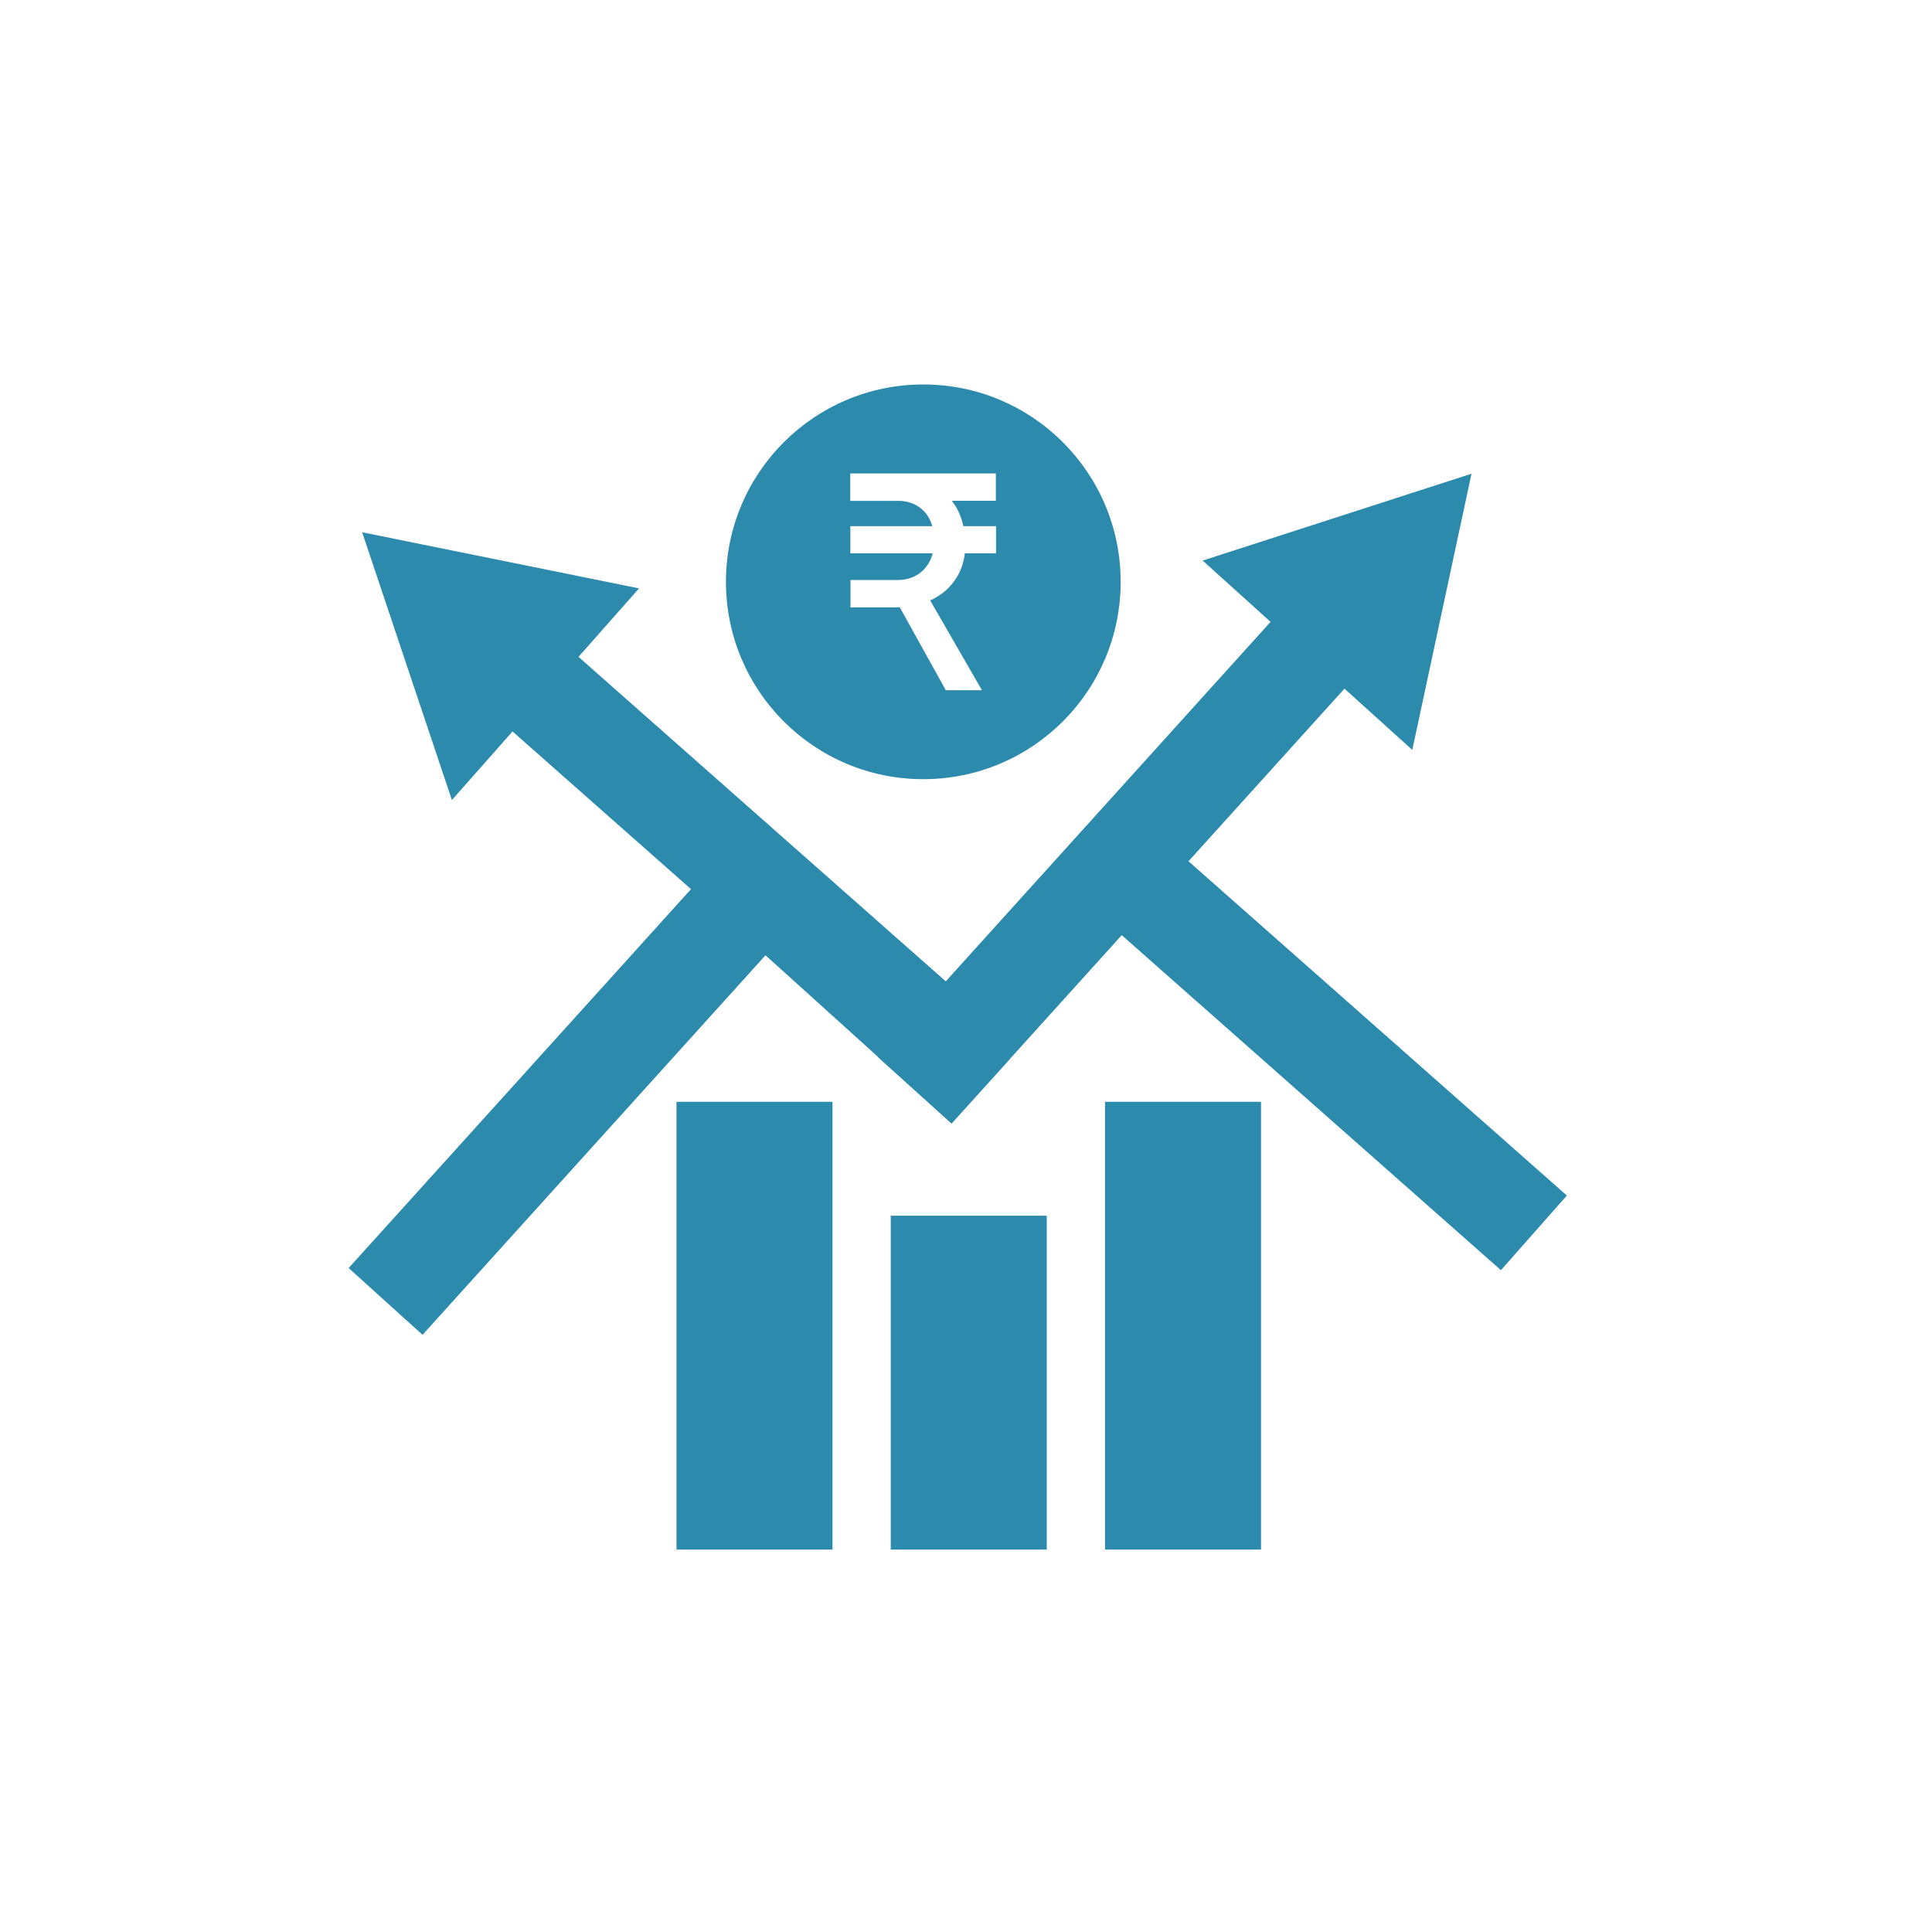
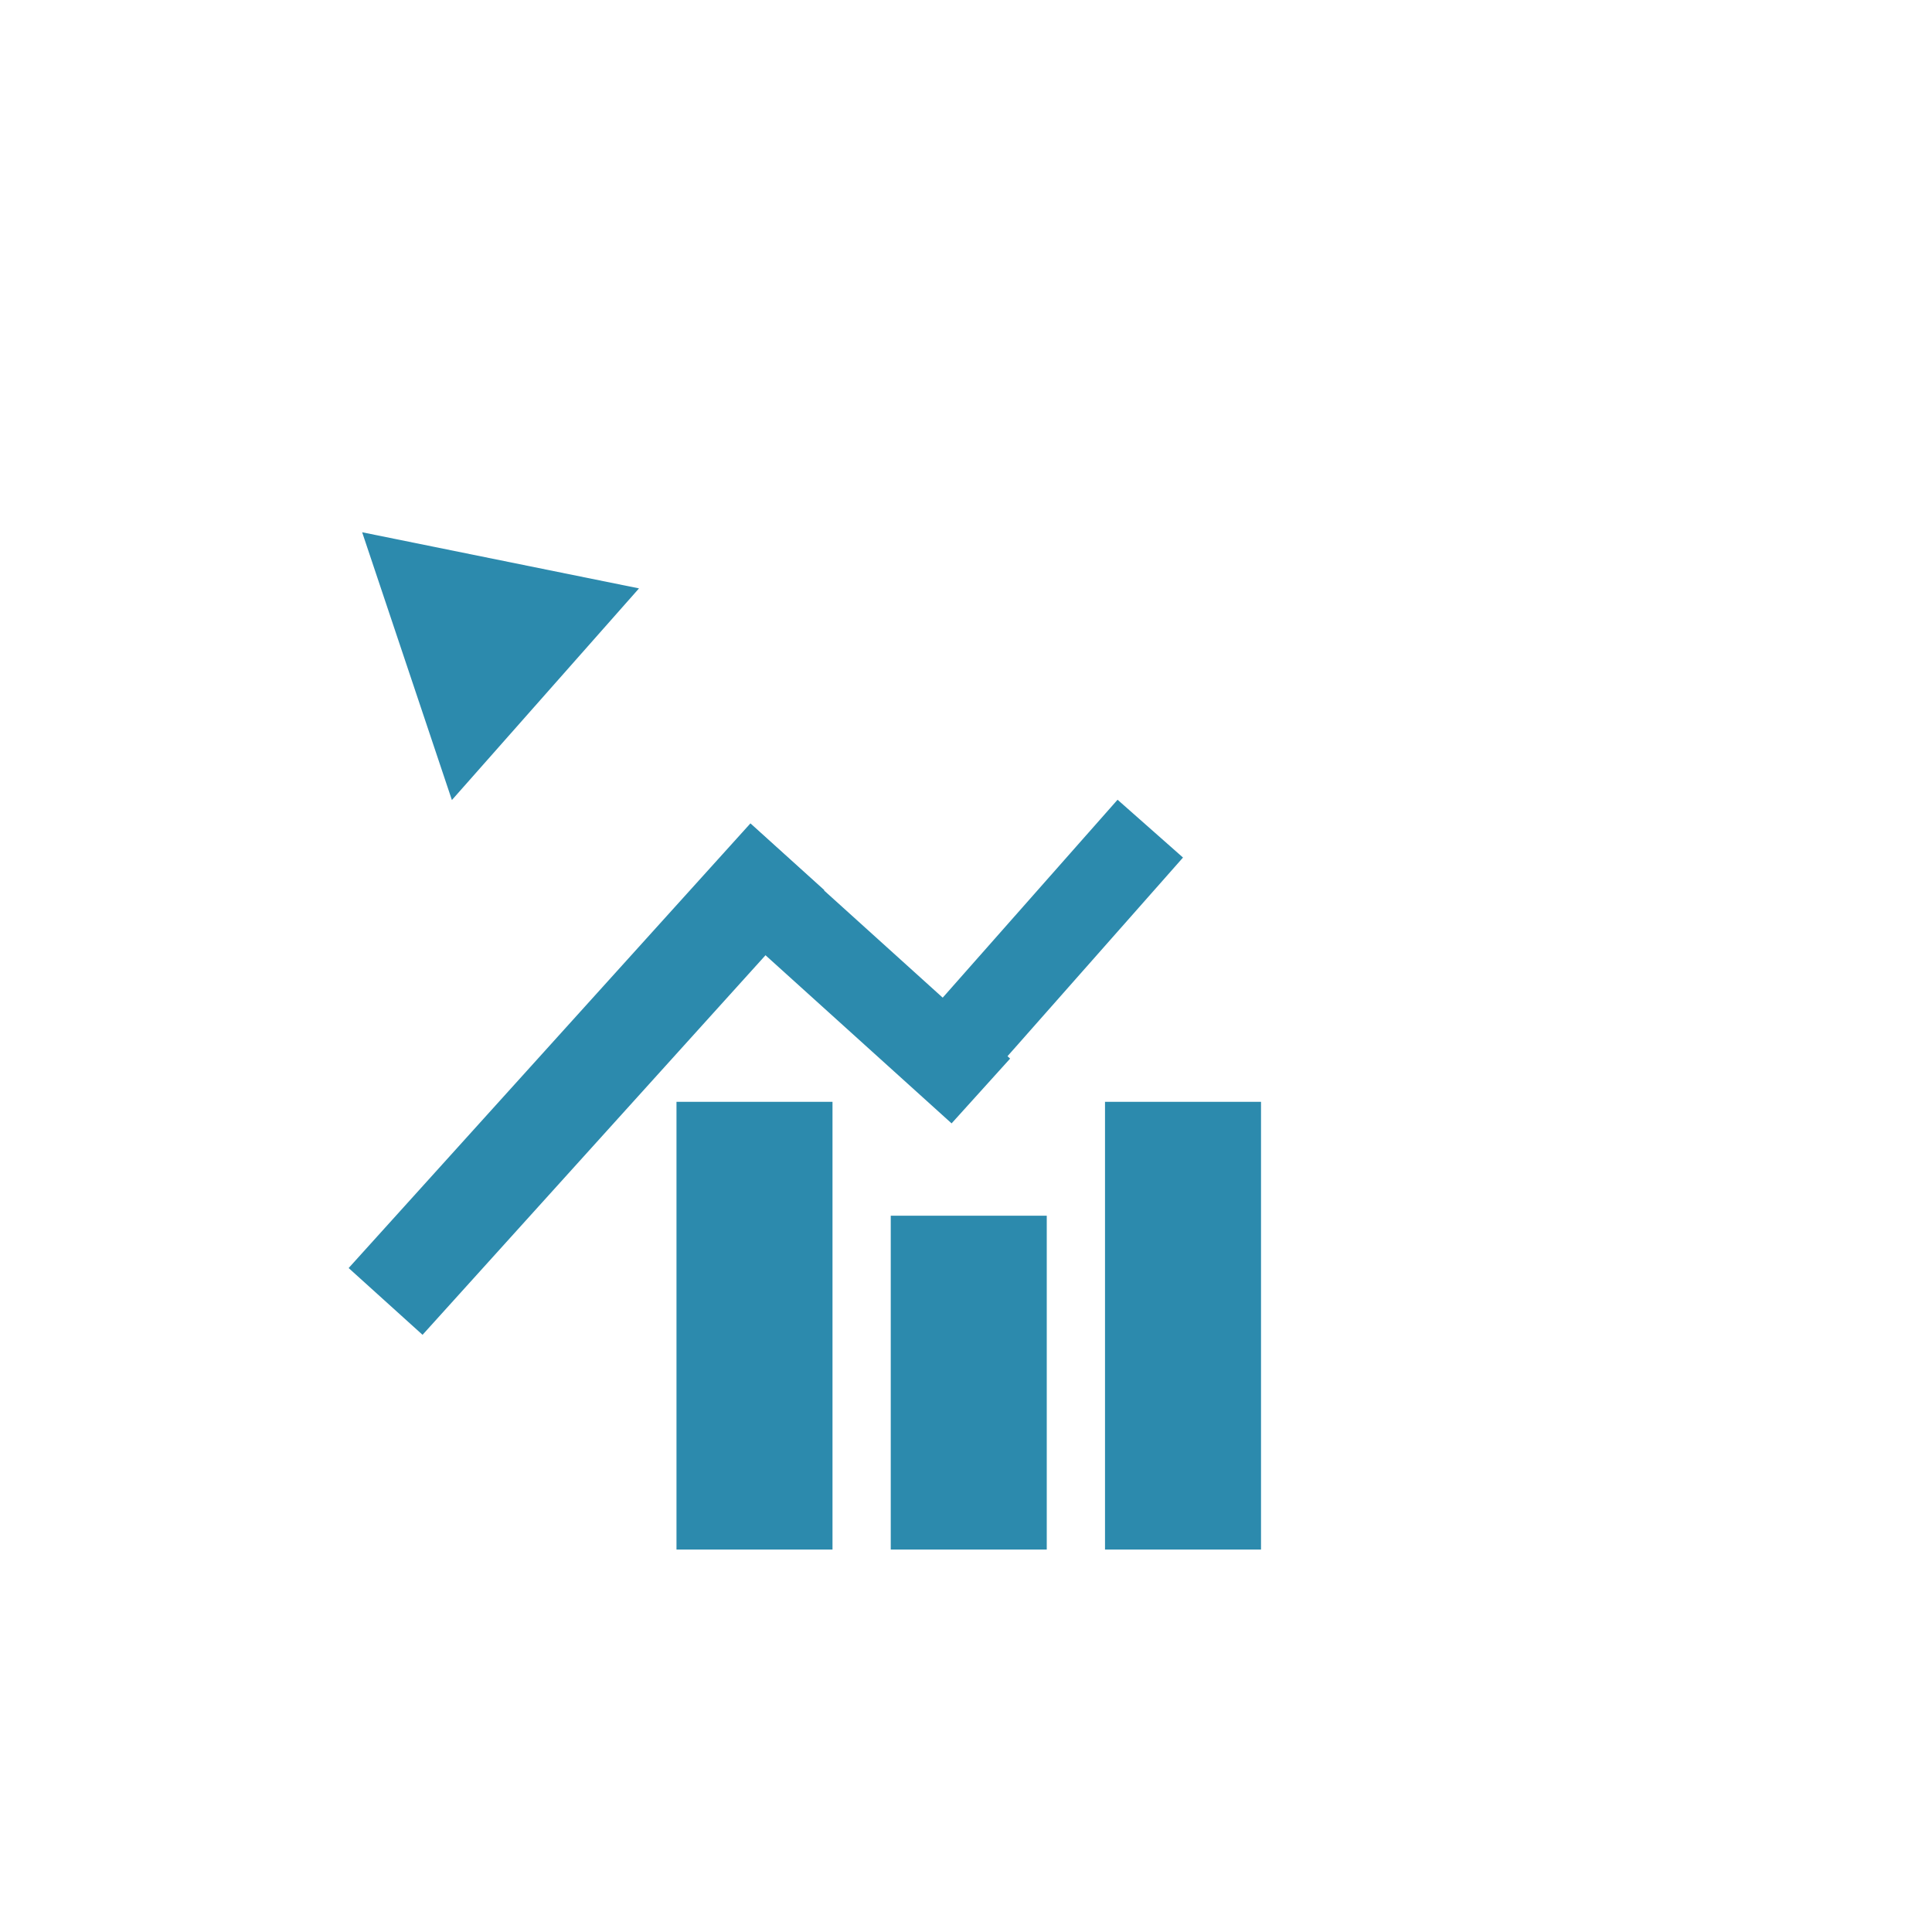
<svg xmlns="http://www.w3.org/2000/svg" id="Layer_1" data-name="Layer 1" viewBox="0 0 200 200">
  <defs>
    <style>
      .cls-1 {
        fill: #2c8aad;
      }
    </style>
  </defs>
  <rect class="cls-1" x="70.03" y="114.06" width="16.15" height="46.35" />
  <rect class="cls-1" x="114.39" y="114.06" width="16.15" height="46.35" />
  <rect class="cls-1" x="92.21" y="125.85" width="16.15" height="34.56" />
  <g>
    <rect class="cls-1" x="55.57" y="80.69" width="10.31" height="62.04" transform="translate(90.55 -11.89) rotate(42.1)" />
-     <rect class="cls-1" x="110.33" y="58.81" width="10.31" height="62.04" transform="translate(90.01 -54.24) rotate(42.1)" />
    <rect class="cls-1" x="83.6" y="82.73" width="9.04" height="36.18" transform="translate(222 103.02) rotate(132.1)" />
-     <polygon class="cls-1" points="152.33 49.04 124.5 58.03 146.2 77.63 152.33 49.04" />
  </g>
  <g>
-     <rect class="cls-1" x="130.39" y="76.07" width="10.31" height="62.04" transform="translate(305.54 76.41) rotate(131.46)" />
-     <rect class="cls-1" x="73.52" y="60.47" width="10.31" height="62.04" transform="translate(199.34 93.1) rotate(131.46)" />
    <rect class="cls-1" x="102.58" y="81.25" width="9.04" height="36.18" transform="translate(92.61 -46.02) rotate(41.46)" />
    <polygon class="cls-1" points="37.49 55.1 66.15 60.91 46.78 82.82 37.49 55.1" />
  </g>
-   <path class="cls-1" d="M95.58,39.8c-11.28,0-20.43,9.14-20.43,20.43s9.14,20.43,20.43,20.43,20.43-9.14,20.43-20.43-9.14-20.43-20.43-20.43ZM103.11,51.84h-4.58c.23.3.45.63.63.99.25.51.44,1.05.57,1.64h3.38v2.81h-3.23c-.11.93-.39,1.77-.86,2.52-.61.98-1.46,1.74-2.56,2.28-.05.03-.11.04-.17.07l5.36,9.3h-3.74l-4.77-8.59c-.17,0-.33.02-.5.02h-4.6v-2.84h4.88c.75,0,1.41-.17,1.99-.51.58-.34,1.02-.82,1.34-1.44.13-.25.23-.53.3-.81h-8.52v-2.81h8.48c-.07-.24-.15-.47-.26-.69-.31-.62-.76-1.1-1.34-1.44-.51-.3-1.09-.46-1.74-.49h-5.15v-2.84h15.07v2.84Z" />
</svg>